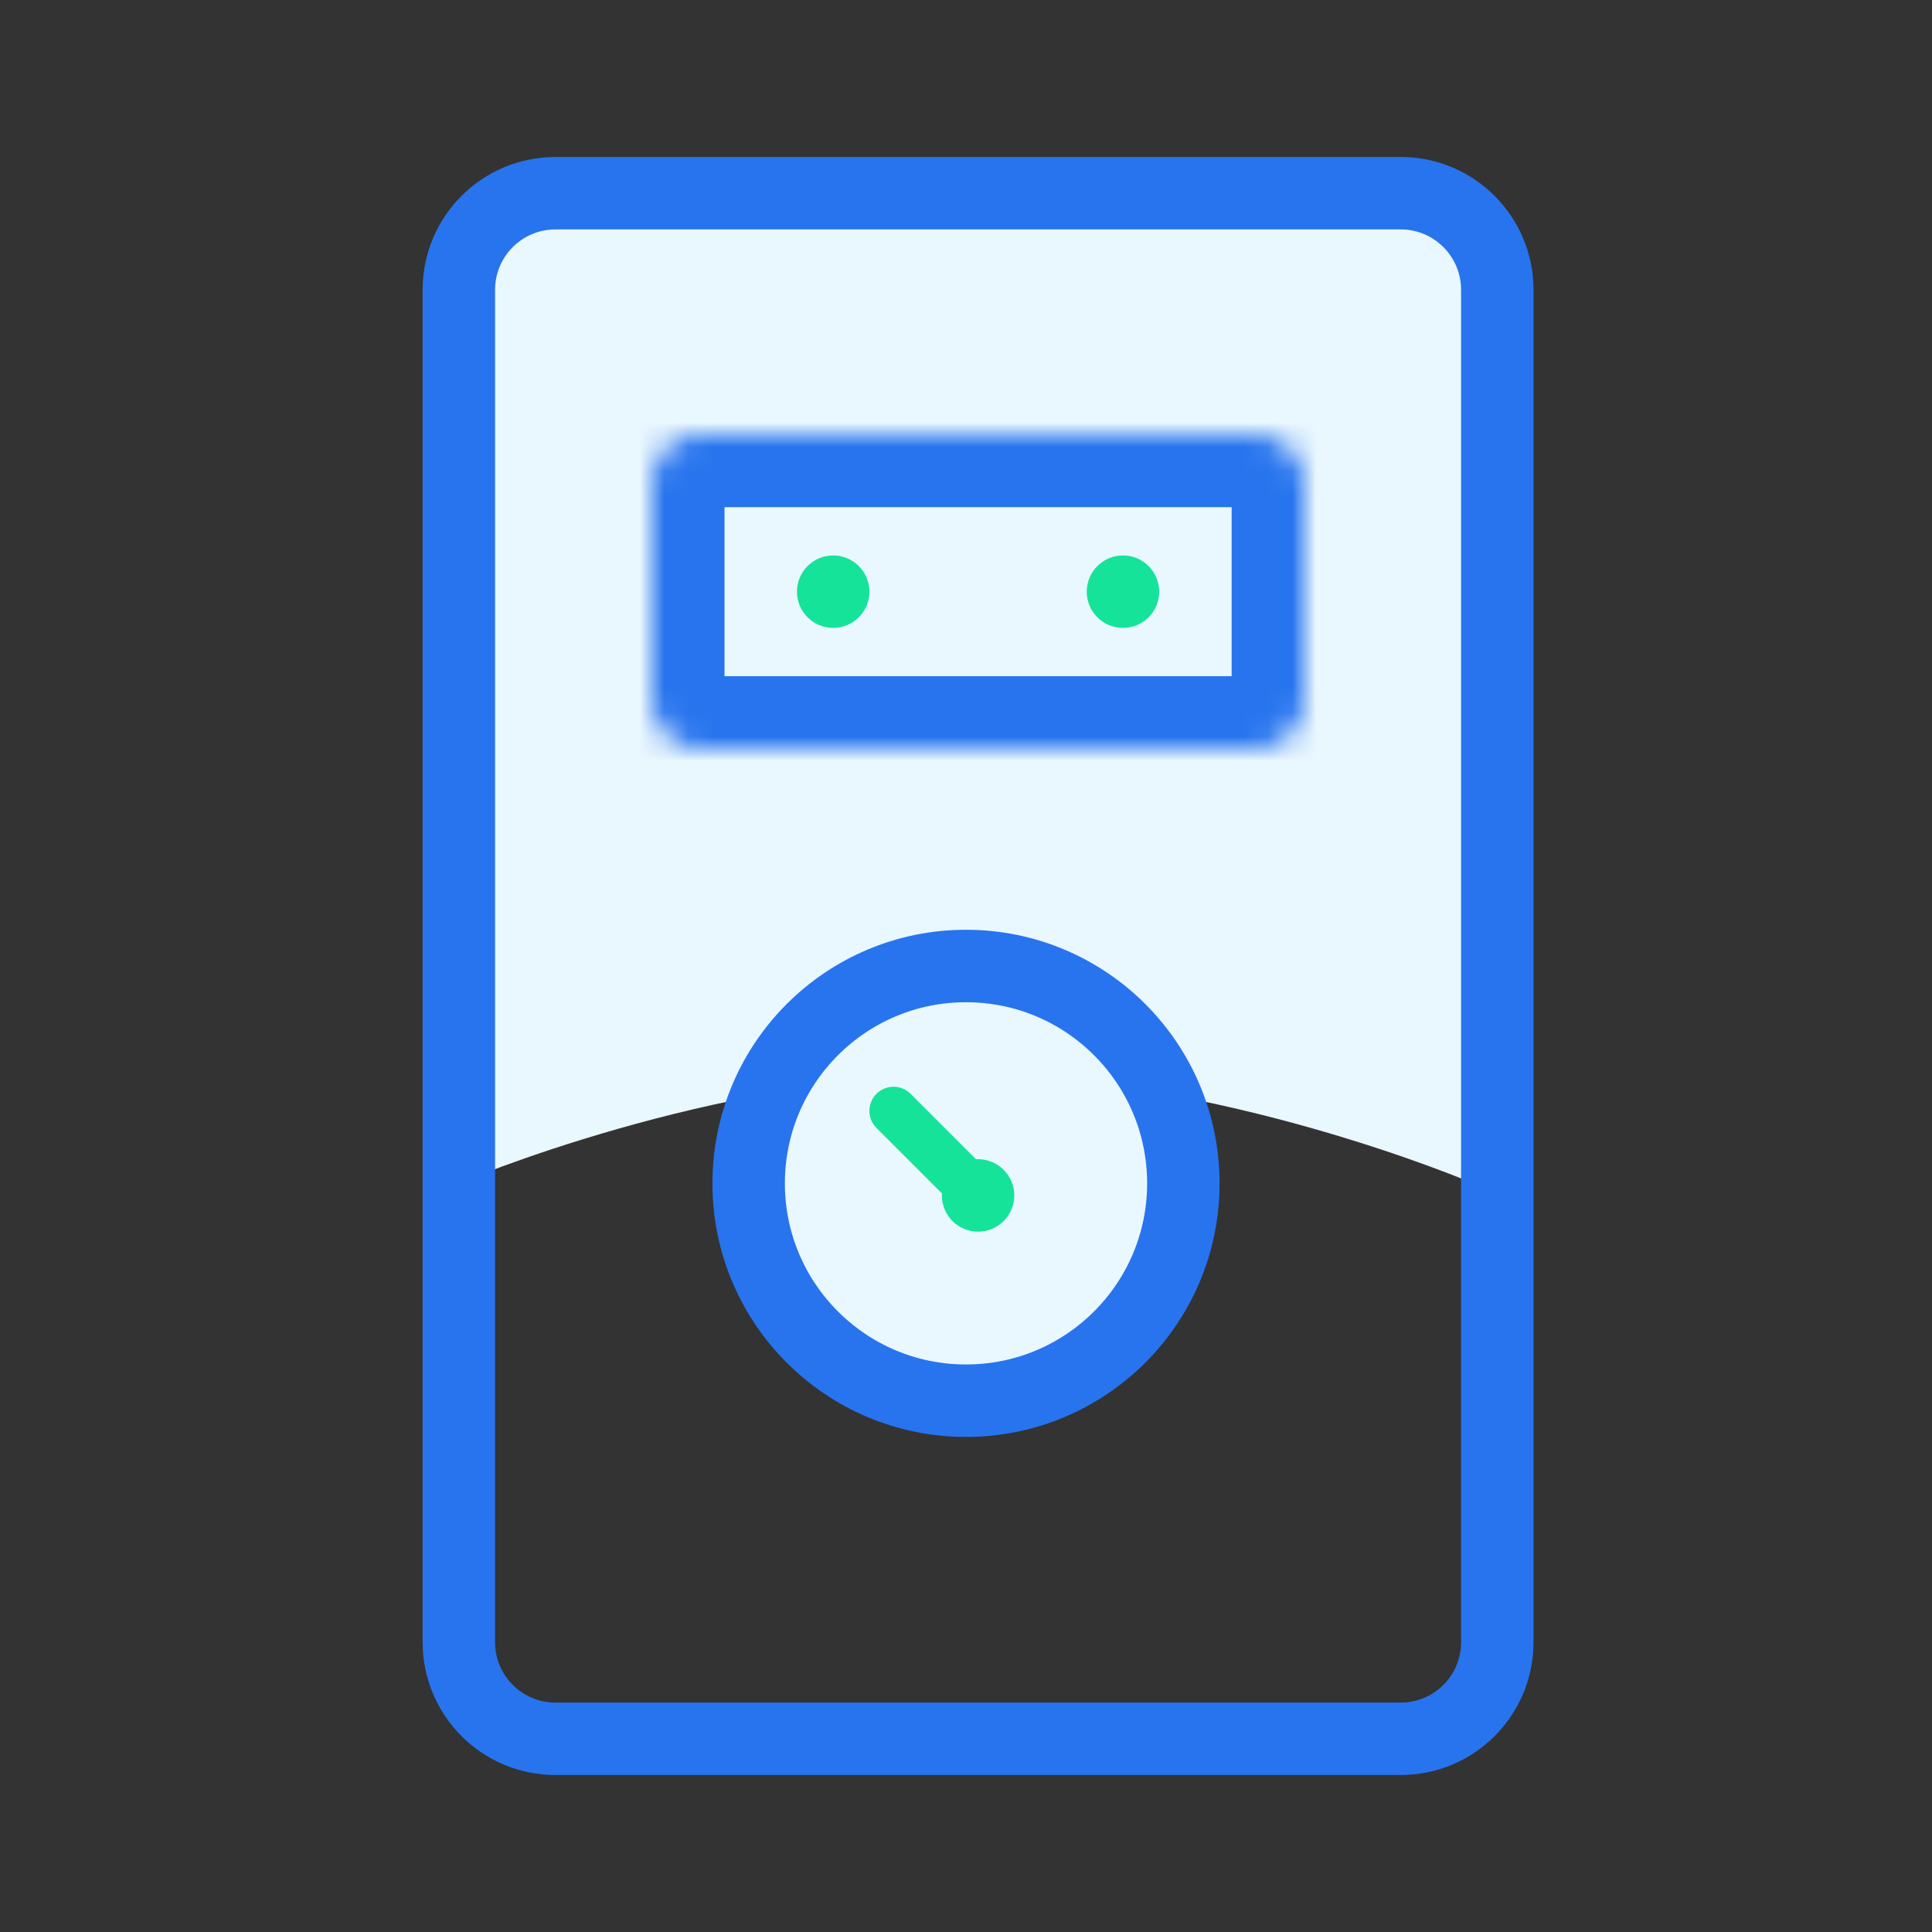
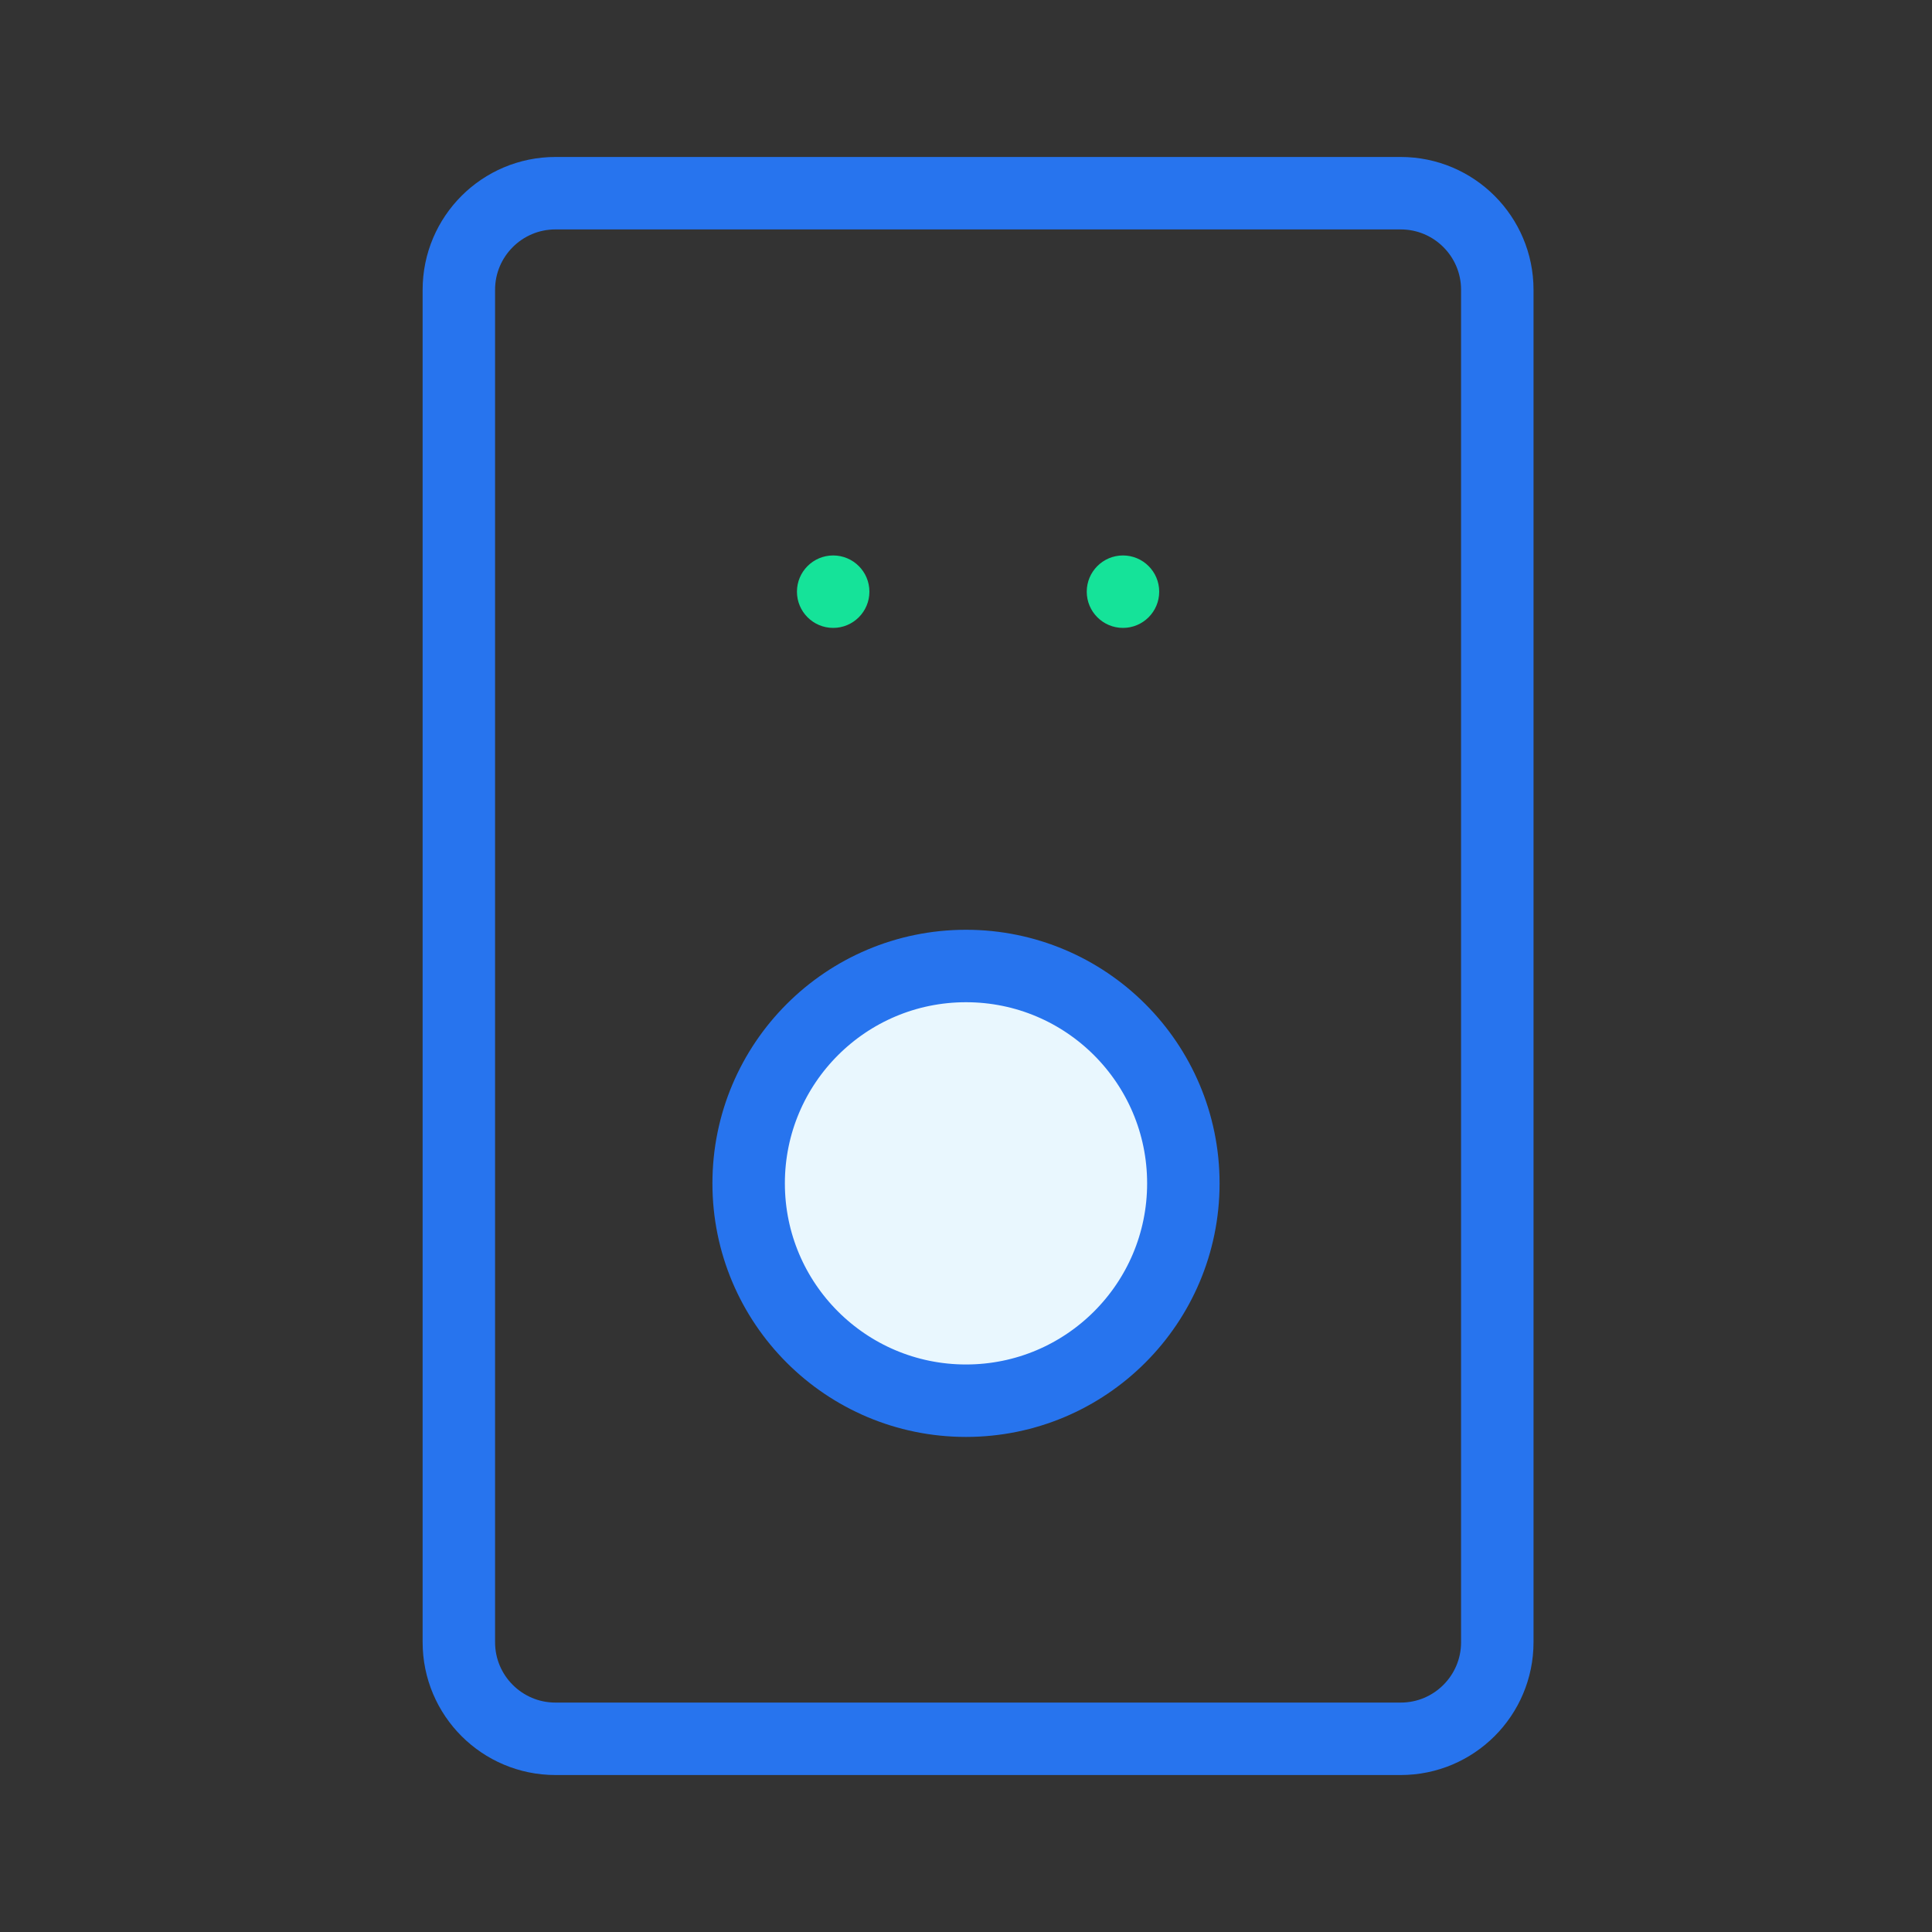
<svg xmlns="http://www.w3.org/2000/svg" width="80" height="80" viewBox="0 0 80 80" fill="none">
  <rect x="0" y="0" width="80" height="80" fill="#333333" stroke="none" />
-   <path d="M19 9H61V49C61 49 50.5 44.5 40 44.5C29.5 44.5 19 49 19 49V9Z" fill="#E9F7FE" />
  <path d="M19 68V12C19 9.791 20.791 8 23 8H58C60.209 8 62 9.791 62 12V68C62 70.209 60.209 72 58 72H23C20.791 72 19 70.209 19 68Z" stroke="#2774EE" stroke-width="3" stroke-linecap="round" stroke-linejoin="round" />
  <path d="M40 58C44.971 58 49 53.971 49 49C49 44.029 44.971 40 40 40C35.029 40 31 44.029 31 49C31 53.971 35.029 58 40 58Z" fill="#E9F7FE" stroke="#2774EE" stroke-width="3" stroke-linejoin="round" />
  <mask id="mask0_3888_2526" style="mask-type:luminance" maskUnits="userSpaceOnUse" x="27" y="18" width="27" height="13">
-     <path d="M52 18H29C27.895 18 27 18.895 27 20V29C27 30.105 27.895 31 29 31H52C53.105 31 54 30.105 54 29V20C54 18.895 53.105 18 52 18Z" fill="white" />
-   </mask>
+     </mask>
  <g mask="url(#mask0_3888_2526)">
-     <path d="M52 18H29C27.895 18 27 18.895 27 20V29C27 30.105 27.895 31 29 31H52C53.105 31 54 30.105 54 29V20C54 18.895 53.105 18 52 18Z" fill="#E9F7FE" stroke="#2774EE" stroke-width="6" stroke-linejoin="round" />
-   </g>
+     </g>
  <path d="M46.5 26C47.328 26 48 25.328 48 24.5C48 23.672 47.328 23 46.5 23C45.672 23 45 23.672 45 24.5C45 25.328 45.672 26 46.5 26Z" fill="#15E399" />
  <path d="M34.5 26C35.328 26 36 25.328 36 24.5C36 23.672 35.328 23 34.5 23C33.672 23 33 23.672 33 24.5C33 25.328 33.672 26 34.5 26Z" fill="#15E399" />
-   <path d="M37 46L40.5 49.5" stroke="#15E399" stroke-width="2" stroke-linecap="round" />
-   <path d="M40.5 51C41.328 51 42 50.328 42 49.5C42 48.672 41.328 48 40.5 48C39.672 48 39 48.672 39 49.5C39 50.328 39.672 51 40.5 51Z" fill="#15E399" />
</svg>